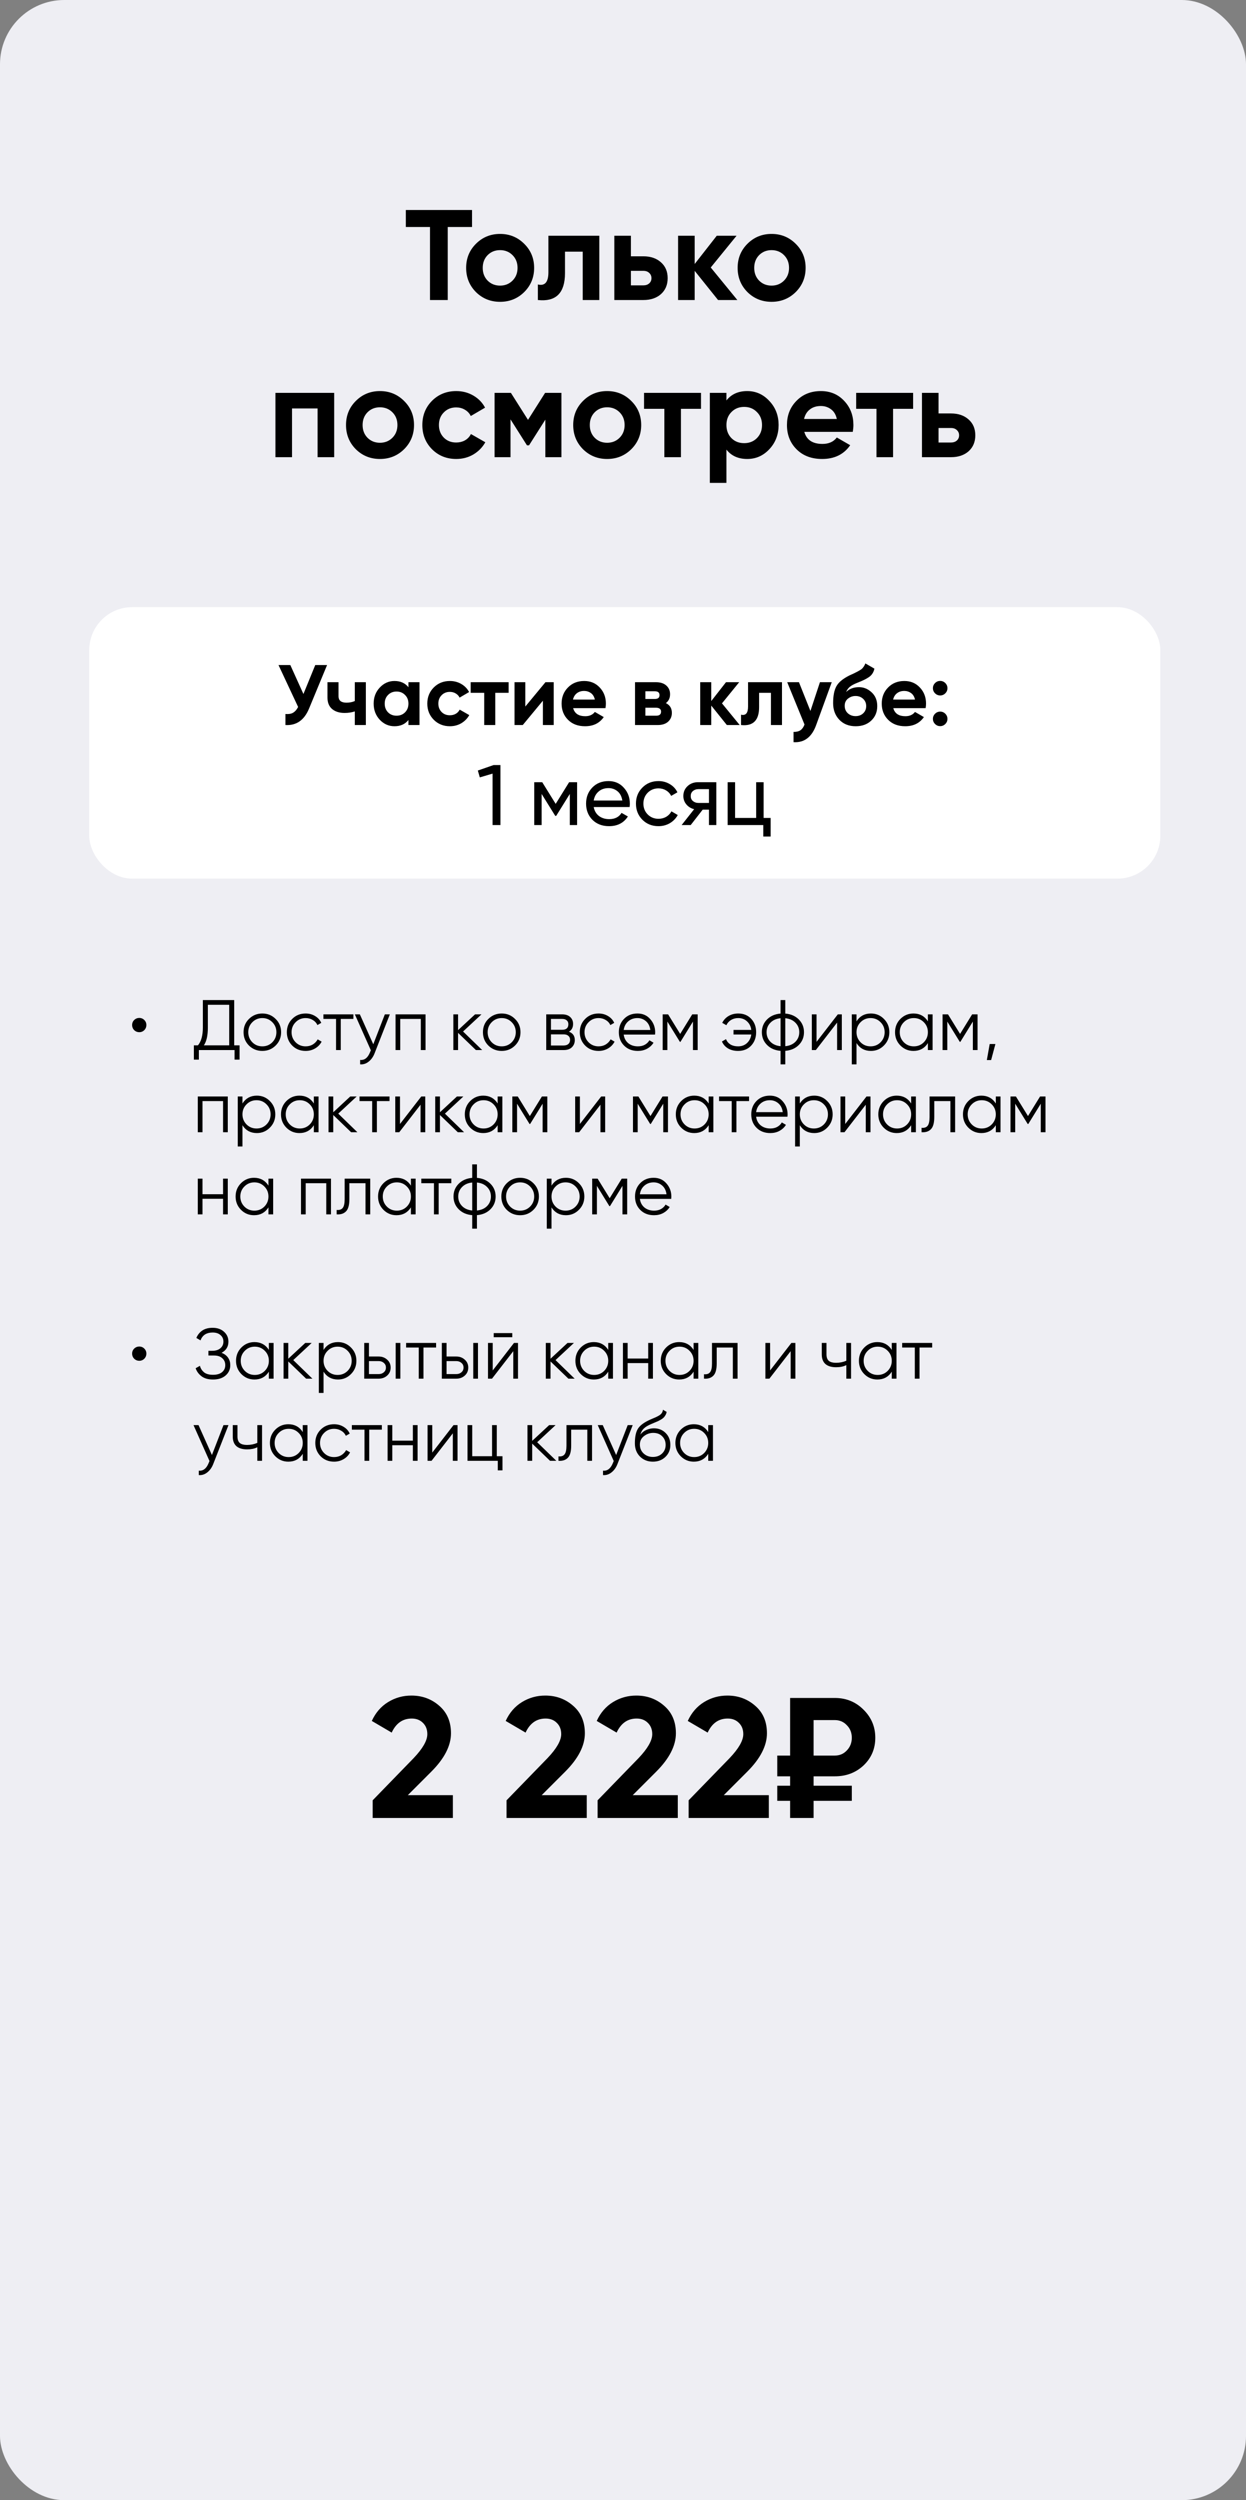
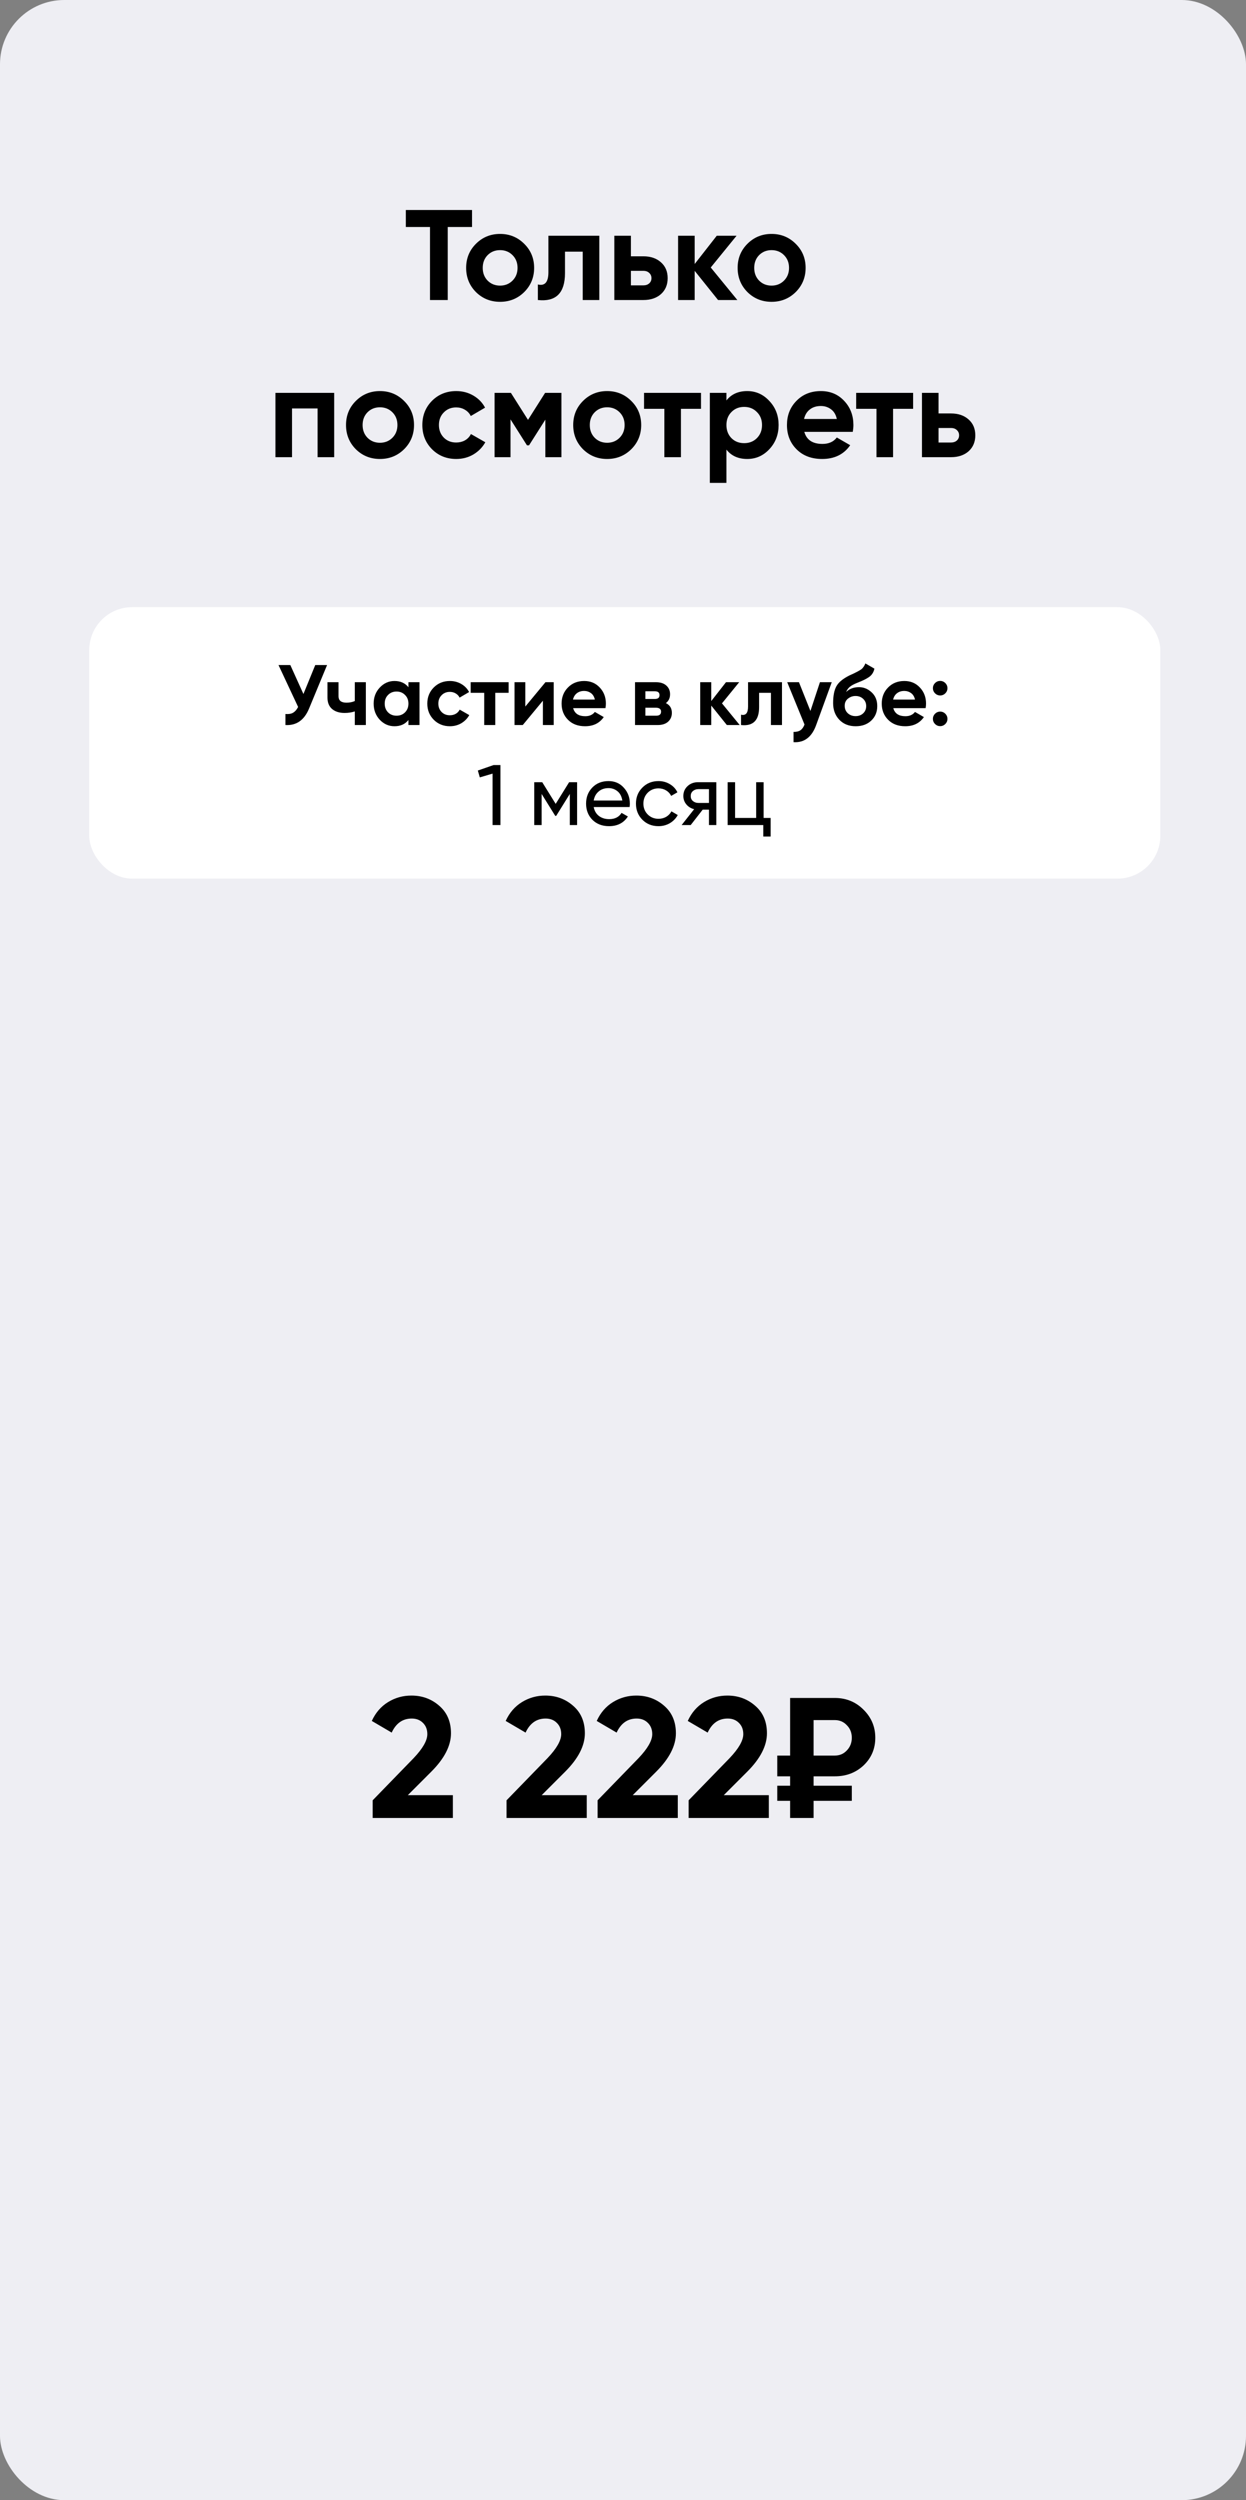
<svg xmlns="http://www.w3.org/2000/svg" width="349" height="700" viewBox="0 0 349 700" fill="none">
  <rect x="0" y="0" width="349" height="700" fill="#808080" stroke="none" />
  <rect width="349" height="700" rx="18" fill="#EEEEF3" />
  <path d="M132.213 58.8V63.552H125.409V84H120.441V63.552H113.673V58.8H132.213ZM146.837 81.768C144.989 83.592 142.733 84.504 140.069 84.504C137.405 84.504 135.149 83.592 133.301 81.768C131.477 79.92 130.565 77.664 130.565 75C130.565 72.336 131.477 70.092 133.301 68.268C135.149 66.42 137.405 65.496 140.069 65.496C142.733 65.496 144.989 66.42 146.837 68.268C148.685 70.092 149.609 72.336 149.609 75C149.609 77.664 148.685 79.92 146.837 81.768ZM136.577 78.564C137.513 79.5 138.677 79.968 140.069 79.968C141.461 79.968 142.625 79.5 143.561 78.564C144.497 77.628 144.965 76.44 144.965 75C144.965 73.56 144.497 72.372 143.561 71.436C142.625 70.5 141.461 70.032 140.069 70.032C138.677 70.032 137.513 70.5 136.577 71.436C135.665 72.372 135.209 73.56 135.209 75C135.209 76.44 135.665 77.628 136.577 78.564ZM167.863 66V84H163.219V70.464H158.251V76.476C158.251 82.044 155.719 84.552 150.655 84V79.644C151.615 79.884 152.347 79.728 152.851 79.176C153.355 78.6 153.607 77.616 153.607 76.224V66H167.863ZM180.207 71.76C182.247 71.76 183.891 72.324 185.139 73.452C186.387 74.556 187.011 76.032 187.011 77.88C187.011 79.728 186.387 81.216 185.139 82.344C183.891 83.448 182.247 84 180.207 84H172.071V66H176.715V71.76H180.207ZM180.243 79.896C180.891 79.896 181.419 79.716 181.827 79.356C182.259 78.972 182.475 78.48 182.475 77.88C182.475 77.28 182.259 76.788 181.827 76.404C181.419 76.02 180.891 75.828 180.243 75.828H176.715V79.896H180.243ZM206.527 84H201.127L194.575 75.828V84H189.931V66H194.575V73.92L200.767 66H206.311L199.075 74.892L206.527 84ZM222.88 81.768C221.032 83.592 218.776 84.504 216.112 84.504C213.448 84.504 211.192 83.592 209.344 81.768C207.52 79.92 206.608 77.664 206.608 75C206.608 72.336 207.52 70.092 209.344 68.268C211.192 66.42 213.448 65.496 216.112 65.496C218.776 65.496 221.032 66.42 222.88 68.268C224.728 70.092 225.652 72.336 225.652 75C225.652 77.664 224.728 79.92 222.88 81.768ZM212.62 78.564C213.556 79.5 214.72 79.968 216.112 79.968C217.504 79.968 218.668 79.5 219.604 78.564C220.54 77.628 221.008 76.44 221.008 75C221.008 73.56 220.54 72.372 219.604 71.436C218.668 70.5 217.504 70.032 216.112 70.032C214.72 70.032 213.556 70.5 212.62 71.436C211.708 72.372 211.252 73.56 211.252 75C211.252 76.44 211.708 77.628 212.62 78.564ZM93.601 110V128H88.957V114.356H81.793V128H77.149V110H93.601ZM113.192 125.768C111.344 127.592 109.088 128.504 106.424 128.504C103.76 128.504 101.504 127.592 99.656 125.768C97.832 123.92 96.92 121.664 96.92 119C96.92 116.336 97.832 114.092 99.656 112.268C101.504 110.42 103.76 109.496 106.424 109.496C109.088 109.496 111.344 110.42 113.192 112.268C115.04 114.092 115.964 116.336 115.964 119C115.964 121.664 115.04 123.92 113.192 125.768ZM102.932 122.564C103.868 123.5 105.032 123.968 106.424 123.968C107.816 123.968 108.98 123.5 109.916 122.564C110.852 121.628 111.32 120.44 111.32 119C111.32 117.56 110.852 116.372 109.916 115.436C108.98 114.5 107.816 114.032 106.424 114.032C105.032 114.032 103.868 114.5 102.932 115.436C102.02 116.372 101.564 117.56 101.564 119C101.564 120.44 102.02 121.628 102.932 122.564ZM127.799 128.504C125.087 128.504 122.819 127.592 120.995 125.768C119.195 123.944 118.295 121.688 118.295 119C118.295 116.312 119.195 114.056 120.995 112.232C122.819 110.408 125.087 109.496 127.799 109.496C129.551 109.496 131.147 109.916 132.587 110.756C134.027 111.596 135.119 112.724 135.863 114.14L131.867 116.48C131.507 115.736 130.955 115.148 130.211 114.716C129.491 114.284 128.675 114.068 127.763 114.068C126.371 114.068 125.219 114.536 124.307 115.472C123.395 116.384 122.939 117.56 122.939 119C122.939 120.416 123.395 121.592 124.307 122.528C125.219 123.44 126.371 123.896 127.763 123.896C128.699 123.896 129.527 123.692 130.247 123.284C130.991 122.852 131.543 122.264 131.903 121.52L135.935 123.824C135.143 125.24 134.027 126.38 132.587 127.244C131.147 128.084 129.551 128.504 127.799 128.504ZM157.252 110V128H152.752V117.488L148.18 124.688H147.604L142.996 117.416V128H138.532V110H143.104L147.892 117.56L152.68 110H157.252ZM176.825 125.768C174.977 127.592 172.721 128.504 170.057 128.504C167.393 128.504 165.137 127.592 163.289 125.768C161.465 123.92 160.553 121.664 160.553 119C160.553 116.336 161.465 114.092 163.289 112.268C165.137 110.42 167.393 109.496 170.057 109.496C172.721 109.496 174.977 110.42 176.825 112.268C178.673 114.092 179.597 116.336 179.597 119C179.597 121.664 178.673 123.92 176.825 125.768ZM166.565 122.564C167.501 123.5 168.665 123.968 170.057 123.968C171.449 123.968 172.613 123.5 173.549 122.564C174.485 121.628 174.953 120.44 174.953 119C174.953 117.56 174.485 116.372 173.549 115.436C172.613 114.5 171.449 114.032 170.057 114.032C168.665 114.032 167.501 114.5 166.565 115.436C165.653 116.372 165.197 117.56 165.197 119C165.197 120.44 165.653 121.628 166.565 122.564ZM196.345 110V114.464H190.729V128H186.085V114.464H180.397V110H196.345ZM209.301 109.496C211.725 109.496 213.789 110.42 215.493 112.268C217.221 114.092 218.085 116.336 218.085 119C218.085 121.664 217.221 123.92 215.493 125.768C213.789 127.592 211.725 128.504 209.301 128.504C206.781 128.504 204.837 127.628 203.469 125.876V135.2H198.825V110H203.469V112.124C204.837 110.372 206.781 109.496 209.301 109.496ZM204.873 122.672C205.809 123.608 206.997 124.076 208.437 124.076C209.877 124.076 211.065 123.608 212.001 122.672C212.961 121.712 213.441 120.488 213.441 119C213.441 117.512 212.961 116.3 212.001 115.364C211.065 114.404 209.877 113.924 208.437 113.924C206.997 113.924 205.809 114.404 204.873 115.364C203.937 116.3 203.469 117.512 203.469 119C203.469 120.488 203.937 121.712 204.873 122.672ZM225.284 120.908C225.908 123.164 227.6 124.292 230.36 124.292C232.136 124.292 233.48 123.692 234.392 122.492L238.136 124.652C236.36 127.22 233.744 128.504 230.288 128.504C227.312 128.504 224.924 127.604 223.124 125.804C221.324 124.004 220.424 121.736 220.424 119C220.424 116.288 221.312 114.032 223.088 112.232C224.864 110.408 227.144 109.496 229.928 109.496C232.568 109.496 234.74 110.408 236.444 112.232C238.172 114.056 239.036 116.312 239.036 119C239.036 119.6 238.976 120.236 238.856 120.908H225.284ZM225.212 117.308H234.392C234.128 116.084 233.576 115.172 232.736 114.572C231.92 113.972 230.984 113.672 229.928 113.672C228.68 113.672 227.648 113.996 226.832 114.644C226.016 115.268 225.476 116.156 225.212 117.308ZM255.759 110V114.464H250.143V128H245.499V114.464H239.811V110H255.759ZM266.375 115.76C268.415 115.76 270.059 116.324 271.307 117.452C272.555 118.556 273.179 120.032 273.179 121.88C273.179 123.728 272.555 125.216 271.307 126.344C270.059 127.448 268.415 128 266.375 128H258.239V110H262.883V115.76H266.375ZM266.411 123.896C267.059 123.896 267.587 123.716 267.995 123.356C268.427 122.972 268.643 122.48 268.643 121.88C268.643 121.28 268.427 120.788 267.995 120.404C267.587 120.02 267.059 119.828 266.411 119.828H262.883V123.896H266.411Z" fill="black" />
  <path d="M104.382 509V504.056L115.854 492.248C118.414 489.56 119.694 487.32 119.694 485.528C119.694 484.216 119.278 483.16 118.446 482.36C117.646 481.56 116.606 481.16 115.326 481.16C112.798 481.16 110.926 482.472 109.71 485.096L104.142 481.832C105.198 479.528 106.718 477.768 108.702 476.552C110.686 475.336 112.862 474.728 115.23 474.728C118.27 474.728 120.878 475.688 123.054 477.608C125.23 479.496 126.318 482.056 126.318 485.288C126.318 488.776 124.478 492.36 120.798 496.04L114.222 502.616H126.846V509H104.382ZM141.882 509V504.056L153.354 492.248C155.914 489.56 157.194 487.32 157.194 485.528C157.194 484.216 156.778 483.16 155.946 482.36C155.146 481.56 154.106 481.16 152.826 481.16C150.298 481.16 148.426 482.472 147.21 485.096L141.642 481.832C142.698 479.528 144.218 477.768 146.202 476.552C148.186 475.336 150.362 474.728 152.73 474.728C155.77 474.728 158.378 475.688 160.554 477.608C162.73 479.496 163.818 482.056 163.818 485.288C163.818 488.776 161.978 492.36 158.298 496.04L151.722 502.616H164.346V509H141.882ZM167.382 509V504.056L178.854 492.248C181.414 489.56 182.694 487.32 182.694 485.528C182.694 484.216 182.278 483.16 181.446 482.36C180.646 481.56 179.606 481.16 178.326 481.16C175.798 481.16 173.926 482.472 172.71 485.096L167.142 481.832C168.198 479.528 169.718 477.768 171.702 476.552C173.686 475.336 175.862 474.728 178.23 474.728C181.27 474.728 183.878 475.688 186.054 477.608C188.23 479.496 189.318 482.056 189.318 485.288C189.318 488.776 187.478 492.36 183.798 496.04L177.222 502.616H189.846V509H167.382ZM192.882 509V504.056L204.354 492.248C206.914 489.56 208.194 487.32 208.194 485.528C208.194 484.216 207.778 483.16 206.946 482.36C206.146 481.56 205.106 481.16 203.826 481.16C201.298 481.16 199.426 482.472 198.21 485.096L192.642 481.832C193.698 479.528 195.218 477.768 197.202 476.552C199.186 475.336 201.362 474.728 203.73 474.728C206.77 474.728 209.378 475.688 211.554 477.608C213.73 479.496 214.818 482.056 214.818 485.288C214.818 488.776 212.978 492.36 209.298 496.04L202.722 502.616H215.346V509H192.882ZM233.838 497.336H227.886V499.976H238.59V504.2H227.886V509H221.31V504.2H217.71V499.976H221.31V497.336H217.71V491.528H221.31V475.4H233.838C237.006 475.4 239.678 476.488 241.854 478.664C244.062 480.84 245.166 483.464 245.166 486.536C245.166 489.608 244.078 492.184 241.902 494.264C239.726 496.312 237.038 497.336 233.838 497.336ZM227.886 481.592V491.528H233.838C235.182 491.528 236.302 491.048 237.198 490.088C238.126 489.128 238.59 487.944 238.59 486.536C238.59 485.128 238.126 483.96 237.198 483.032C236.302 482.072 235.182 481.592 233.838 481.592H227.886Z" fill="black" />
  <rect x="25" y="170" width="300" height="76" rx="12" fill="white" />
  <path d="M88.301 186.2H91.613L86.573 198.368C85.229 201.632 83.021 203.176 79.949 203V199.904C80.845 199.984 81.565 199.864 82.109 199.544C82.669 199.208 83.133 198.672 83.501 197.936L78.005 186.2H81.317L84.989 194.312L88.301 186.2ZM99.379 191H102.475V203H99.379V199.184C98.483 199.472 97.531 199.616 96.523 199.616C95.067 199.616 93.899 199.248 93.019 198.512C92.155 197.776 91.723 196.704 91.723 195.296V191H94.819V194.936C94.819 196.136 95.563 196.736 97.051 196.736C97.915 196.736 98.691 196.584 99.379 196.28V191ZM114.403 191H117.499V203H114.403V201.584C113.475 202.752 112.171 203.336 110.491 203.336C108.891 203.336 107.515 202.728 106.363 201.512C105.227 200.28 104.659 198.776 104.659 197C104.659 195.224 105.227 193.728 106.363 192.512C107.515 191.28 108.891 190.664 110.491 190.664C112.171 190.664 113.475 191.248 114.403 192.416V191ZM108.691 199.448C109.315 200.072 110.107 200.384 111.067 200.384C112.027 200.384 112.819 200.072 113.443 199.448C114.083 198.808 114.403 197.992 114.403 197C114.403 196.008 114.083 195.2 113.443 194.576C112.819 193.936 112.027 193.616 111.067 193.616C110.107 193.616 109.315 193.936 108.691 194.576C108.067 195.2 107.755 196.008 107.755 197C107.755 197.992 108.067 198.808 108.691 199.448ZM126.019 203.336C124.211 203.336 122.699 202.728 121.483 201.512C120.283 200.296 119.683 198.792 119.683 197C119.683 195.208 120.283 193.704 121.483 192.488C122.699 191.272 124.211 190.664 126.019 190.664C127.187 190.664 128.251 190.944 129.211 191.504C130.171 192.064 130.899 192.816 131.395 193.76L128.731 195.32C128.491 194.824 128.123 194.432 127.627 194.144C127.147 193.856 126.603 193.712 125.995 193.712C125.067 193.712 124.299 194.024 123.691 194.648C123.083 195.256 122.779 196.04 122.779 197C122.779 197.944 123.083 198.728 123.691 199.352C124.299 199.96 125.067 200.264 125.995 200.264C126.619 200.264 127.171 200.128 127.651 199.856C128.147 199.568 128.515 199.176 128.755 198.68L131.443 200.216C130.915 201.16 130.171 201.92 129.211 202.496C128.251 203.056 127.187 203.336 126.019 203.336ZM142.466 191V193.976H138.722V203H135.626V193.976H131.834V191H142.466ZM152.783 191H155.087V203H152.063V196.184L146.423 203H144.119V191H147.143V197.816L152.783 191ZM160.54 198.272C160.956 199.776 162.084 200.528 163.924 200.528C165.108 200.528 166.004 200.128 166.612 199.328L169.108 200.768C167.924 202.48 166.18 203.336 163.876 203.336C161.892 203.336 160.3 202.736 159.1 201.536C157.9 200.336 157.3 198.824 157.3 197C157.3 195.192 157.892 193.688 159.076 192.488C160.26 191.272 161.78 190.664 163.636 190.664C165.396 190.664 166.844 191.272 167.98 192.488C169.132 193.704 169.708 195.208 169.708 197C169.708 197.4 169.668 197.824 169.588 198.272H160.54ZM160.492 195.872H166.612C166.436 195.056 166.068 194.448 165.508 194.048C164.964 193.648 164.34 193.448 163.636 193.448C162.804 193.448 162.116 193.664 161.572 194.096C161.028 194.512 160.668 195.104 160.492 195.872ZM186.509 196.856C187.629 197.4 188.189 198.312 188.189 199.592C188.189 200.6 187.837 201.424 187.133 202.064C186.445 202.688 185.461 203 184.181 203H177.869V191H183.701C184.965 191 185.941 191.312 186.629 191.936C187.333 192.56 187.685 193.376 187.685 194.384C187.685 195.44 187.293 196.264 186.509 196.856ZM183.413 193.544H180.773V195.704H183.413C184.293 195.704 184.733 195.344 184.733 194.624C184.733 193.904 184.293 193.544 183.413 193.544ZM183.821 200.384C184.717 200.384 185.165 200 185.165 199.232C185.165 198.896 185.045 198.632 184.805 198.44C184.565 198.248 184.237 198.152 183.821 198.152H180.773V200.384H183.821ZM207.191 203H203.591L199.223 197.552V203H196.127V191H199.223V196.28L203.351 191H207.047L202.223 196.928L207.191 203ZM219.032 191V203H215.936V193.976H212.624V197.984C212.624 201.696 210.936 203.368 207.56 203V200.096C208.2 200.256 208.688 200.152 209.024 199.784C209.36 199.4 209.528 198.744 209.528 197.816V191H219.032ZM229.662 191H232.974L228.606 203C227.39 206.376 225.278 207.976 222.27 207.8V204.92C223.086 204.936 223.726 204.784 224.19 204.464C224.67 204.144 225.054 203.608 225.342 202.856L220.494 191H223.782L226.998 199.064L229.662 191ZM239.667 203.336C237.779 203.336 236.251 202.728 235.083 201.512C233.931 200.296 233.354 198.752 233.354 196.88C233.354 194.832 233.659 193.256 234.267 192.152C234.875 191.032 236.099 190.016 237.939 189.104C238.211 188.976 238.595 188.8 239.091 188.576C239.587 188.336 239.923 188.168 240.099 188.072C240.291 187.976 240.547 187.832 240.867 187.64C241.187 187.448 241.411 187.28 241.539 187.136C241.683 186.976 241.835 186.776 241.995 186.536C242.155 186.296 242.283 186.032 242.379 185.744L244.923 187.208C244.715 188.184 244.243 188.944 243.507 189.488C242.787 190.016 241.699 190.56 240.243 191.12C239.219 191.52 238.475 191.92 238.011 192.32C237.547 192.72 237.211 193.2 237.003 193.76C237.899 192.848 239.099 192.392 240.603 192.392C241.931 192.392 243.115 192.88 244.155 193.856C245.195 194.816 245.715 196.096 245.715 197.696C245.715 199.344 245.155 200.696 244.035 201.752C242.931 202.808 241.475 203.336 239.667 203.336ZM237.459 199.688C238.051 200.232 238.779 200.504 239.643 200.504C240.507 200.504 241.219 200.24 241.779 199.712C242.339 199.184 242.619 198.512 242.619 197.696C242.619 196.88 242.339 196.208 241.779 195.68C241.219 195.136 240.499 194.864 239.618 194.864C238.835 194.864 238.131 195.112 237.507 195.608C236.899 196.104 236.595 196.768 236.595 197.6C236.595 198.448 236.883 199.144 237.459 199.688ZM250.212 198.272C250.628 199.776 251.756 200.528 253.596 200.528C254.78 200.528 255.676 200.128 256.284 199.328L258.78 200.768C257.596 202.48 255.852 203.336 253.548 203.336C251.564 203.336 249.972 202.736 248.772 201.536C247.572 200.336 246.972 198.824 246.972 197C246.972 195.192 247.564 193.688 248.748 192.488C249.932 191.272 251.452 190.664 253.308 190.664C255.068 190.664 256.516 191.272 257.652 192.488C258.804 193.704 259.38 195.208 259.38 197C259.38 197.4 259.34 197.824 259.26 198.272H250.212ZM250.164 195.872H256.284C256.108 195.056 255.74 194.448 255.18 194.048C254.636 193.648 254.012 193.448 253.308 193.448C252.476 193.448 251.788 193.664 251.244 194.096C250.7 194.512 250.34 195.104 250.164 195.872ZM264.781 194.12C264.381 194.52 263.901 194.72 263.341 194.72C262.781 194.72 262.301 194.52 261.901 194.12C261.501 193.72 261.301 193.24 261.301 192.68C261.301 192.12 261.501 191.64 261.901 191.24C262.301 190.84 262.781 190.64 263.341 190.64C263.901 190.64 264.381 190.84 264.781 191.24C265.181 191.64 265.381 192.12 265.381 192.68C265.381 193.24 265.181 193.72 264.781 194.12ZM264.781 202.712C264.381 203.112 263.901 203.312 263.341 203.312C262.781 203.312 262.301 203.112 261.901 202.712C261.501 202.312 261.301 201.832 261.301 201.272C261.301 200.712 261.501 200.232 261.901 199.832C262.301 199.432 262.781 199.232 263.341 199.232C263.901 199.232 264.381 199.432 264.781 199.832C265.181 200.232 265.381 200.712 265.381 201.272C265.381 201.832 265.181 202.312 264.781 202.712ZM138.256 214.2H140.176V231H137.968V216.6L134.392 217.656L133.84 215.736L138.256 214.2ZM161.643 219V231H159.603V222.288L155.787 228.432H155.523L151.707 222.288V231H149.643V219H151.875L155.643 225.072L159.411 219H161.643ZM166.294 225.96C166.502 227.032 166.99 227.864 167.758 228.456C168.542 229.048 169.502 229.344 170.638 229.344C172.222 229.344 173.374 228.76 174.094 227.592L175.87 228.6C174.702 230.408 172.942 231.312 170.59 231.312C168.686 231.312 167.134 230.72 165.934 229.536C164.75 228.336 164.158 226.824 164.158 225C164.158 223.192 164.742 221.688 165.91 220.488C167.078 219.288 168.59 218.688 170.446 218.688C172.206 218.688 173.638 219.312 174.742 220.56C175.862 221.792 176.422 223.28 176.422 225.024C176.422 225.328 176.398 225.64 176.35 225.96H166.294ZM170.446 220.656C169.326 220.656 168.398 220.976 167.662 221.616C166.926 222.24 166.47 223.08 166.294 224.136H174.31C174.134 223 173.686 222.136 172.966 221.544C172.246 220.952 171.406 220.656 170.446 220.656ZM184.439 231.312C182.631 231.312 181.127 230.712 179.927 229.512C178.727 228.296 178.127 226.792 178.127 225C178.127 223.208 178.727 221.712 179.927 220.512C181.127 219.296 182.631 218.688 184.439 218.688C185.623 218.688 186.687 218.976 187.631 219.552C188.575 220.112 189.279 220.872 189.743 221.832L187.991 222.84C187.687 222.2 187.215 221.688 186.575 221.304C185.951 220.92 185.239 220.728 184.439 220.728C183.239 220.728 182.231 221.136 181.415 221.952C180.615 222.768 180.215 223.784 180.215 225C180.215 226.2 180.615 227.208 181.415 228.024C182.231 228.84 183.239 229.248 184.439 229.248C185.239 229.248 185.959 229.064 186.599 228.696C187.239 228.312 187.727 227.8 188.063 227.16L189.839 228.192C189.327 229.136 188.591 229.896 187.631 230.472C186.671 231.032 185.607 231.312 184.439 231.312ZM200.642 219V231H198.578V226.68H196.826L193.466 231H190.922L194.426 226.56C193.53 226.336 192.802 225.888 192.242 225.216C191.682 224.544 191.402 223.76 191.402 222.864C191.402 221.76 191.794 220.84 192.578 220.104C193.362 219.368 194.346 219 195.53 219H200.642ZM195.602 224.808H198.578V220.944H195.602C195.01 220.944 194.506 221.12 194.09 221.472C193.674 221.824 193.466 222.296 193.466 222.888C193.466 223.464 193.674 223.928 194.09 224.28C194.506 224.632 195.01 224.808 195.602 224.808ZM213.887 229.008H215.855V234.216H213.791V231H203.807V219H205.895V229.008H211.799V219H213.887V229.008Z" fill="black" />
-   <path d="M39.022 289C38.462 289 37.982 288.807 37.582 288.42C37.195 288.02 37.002 287.54 37.002 286.98C37.002 286.433 37.195 285.967 37.582 285.58C37.982 285.193 38.462 285 39.022 285C39.569 285 40.035 285.193 40.422 285.58C40.809 285.967 41.002 286.433 41.002 286.98C41.002 287.54 40.809 288.02 40.422 288.42C40.035 288.807 39.569 289 39.022 289ZM65.6 292.68H67.1V296.68H65.7V294H55.7V296.68H54.3V292.68H55.44C56.36 291.6 56.82 289.933 56.82 287.68V280H65.6V292.68ZM57.1 292.68H64.2V281.32H58.22V287.72C58.22 289.933 57.847 291.587 57.1 292.68ZM77.198 292.74C76.185 293.74 74.945 294.24 73.478 294.24C72.011 294.24 70.765 293.74 69.738 292.74C68.725 291.727 68.218 290.48 68.218 289C68.218 287.52 68.725 286.28 69.738 285.28C70.765 284.267 72.011 283.76 73.478 283.76C74.945 283.76 76.185 284.267 77.198 285.28C78.225 286.28 78.738 287.52 78.738 289C78.738 290.48 78.225 291.727 77.198 292.74ZM70.678 291.82C71.438 292.58 72.371 292.96 73.478 292.96C74.585 292.96 75.518 292.58 76.278 291.82C77.038 291.047 77.418 290.107 77.418 289C77.418 287.893 77.038 286.96 76.278 286.2C75.518 285.427 74.585 285.04 73.478 285.04C72.371 285.04 71.438 285.427 70.678 286.2C69.918 286.96 69.538 287.893 69.538 289C69.538 290.107 69.918 291.047 70.678 291.82ZM85.607 294.24C84.1 294.24 82.847 293.74 81.847 292.74C80.847 291.727 80.347 290.48 80.347 289C80.347 287.52 80.847 286.28 81.847 285.28C82.847 284.267 84.1 283.76 85.607 283.76C86.594 283.76 87.48 284 88.267 284.48C89.053 284.947 89.627 285.58 89.987 286.38L88.907 287C88.64 286.4 88.207 285.927 87.607 285.58C87.02 285.22 86.353 285.04 85.607 285.04C84.5 285.04 83.567 285.427 82.807 286.2C82.047 286.96 81.667 287.893 81.667 289C81.667 290.107 82.047 291.047 82.807 291.82C83.567 292.58 84.5 292.96 85.607 292.96C86.353 292.96 87.02 292.787 87.607 292.44C88.194 292.08 88.653 291.6 88.987 291L90.087 291.64C89.674 292.44 89.067 293.073 88.267 293.54C87.467 294.007 86.58 294.24 85.607 294.24ZM98.987 284V285.28H95.447V294H94.127V285.28H90.587V284H98.987ZM107.795 284H109.195L104.915 294.92C104.529 295.907 103.975 296.68 103.255 297.24C102.549 297.813 101.755 298.067 100.875 298V296.76C102.075 296.893 102.989 296.2 103.615 294.68L103.875 294.06L99.395 284H100.795L104.555 292.38L107.795 284ZM119.191 284V294H117.871V285.28H112.111V294H110.791V284H119.191ZM135.062 294H133.302L128.302 289.18V294H126.982V284H128.302V288.42L133.062 284H134.862L129.702 288.8L135.062 294ZM144.249 292.74C143.235 293.74 141.995 294.24 140.529 294.24C139.062 294.24 137.815 293.74 136.789 292.74C135.775 291.727 135.269 290.48 135.269 289C135.269 287.52 135.775 286.28 136.789 285.28C137.815 284.267 139.062 283.76 140.529 283.76C141.995 283.76 143.235 284.267 144.249 285.28C145.275 286.28 145.789 287.52 145.789 289C145.789 290.48 145.275 291.727 144.249 292.74ZM137.729 291.82C138.489 292.58 139.422 292.96 140.529 292.96C141.635 292.96 142.569 292.58 143.329 291.82C144.089 291.047 144.469 290.107 144.469 289C144.469 287.893 144.089 286.96 143.329 286.2C142.569 285.427 141.635 285.04 140.529 285.04C139.422 285.04 138.489 285.427 137.729 286.2C136.969 286.96 136.589 287.893 136.589 289C136.589 290.107 136.969 291.047 137.729 291.82ZM159.358 288.86C160.451 289.26 160.998 290.04 160.998 291.2C160.998 292.013 160.724 292.687 160.178 293.22C159.644 293.74 158.871 294 157.858 294H152.998V284H157.458C158.431 284 159.184 284.253 159.718 284.76C160.251 285.253 160.518 285.893 160.518 286.68C160.518 287.68 160.131 288.407 159.358 288.86ZM157.458 285.28H154.318V288.32H157.458C158.618 288.32 159.198 287.8 159.198 286.76C159.198 286.293 159.044 285.933 158.738 285.68C158.444 285.413 158.018 285.28 157.458 285.28ZM157.858 292.72C158.444 292.72 158.891 292.58 159.198 292.3C159.518 292.02 159.678 291.627 159.678 291.12C159.678 290.653 159.518 290.287 159.198 290.02C158.891 289.74 158.444 289.6 157.858 289.6H154.318V292.72H157.858ZM167.658 294.24C166.151 294.24 164.898 293.74 163.898 292.74C162.898 291.727 162.398 290.48 162.398 289C162.398 287.52 162.898 286.28 163.898 285.28C164.898 284.267 166.151 283.76 167.658 283.76C168.644 283.76 169.531 284 170.318 284.48C171.104 284.947 171.678 285.58 172.038 286.38L170.958 287C170.691 286.4 170.258 285.927 169.658 285.58C169.071 285.22 168.404 285.04 167.658 285.04C166.551 285.04 165.618 285.427 164.858 286.2C164.098 286.96 163.718 287.893 163.718 289C163.718 290.107 164.098 291.047 164.858 291.82C165.618 292.58 166.551 292.96 167.658 292.96C168.404 292.96 169.071 292.787 169.658 292.44C170.244 292.08 170.704 291.6 171.038 291L172.138 291.64C171.724 292.44 171.118 293.073 170.318 293.54C169.518 294.007 168.631 294.24 167.658 294.24ZM178.555 283.76C180.035 283.76 181.228 284.287 182.135 285.34C183.055 286.38 183.515 287.613 183.515 289.04C183.515 289.187 183.502 289.393 183.475 289.66H174.695C174.828 290.673 175.255 291.48 175.975 292.08C176.708 292.667 177.608 292.96 178.675 292.96C179.435 292.96 180.088 292.807 180.635 292.5C181.195 292.18 181.615 291.767 181.895 291.26L183.055 291.94C182.615 292.647 182.015 293.207 181.255 293.62C180.495 294.033 179.628 294.24 178.655 294.24C177.082 294.24 175.802 293.747 174.815 292.76C173.828 291.773 173.335 290.52 173.335 289C173.335 287.507 173.822 286.26 174.795 285.26C175.768 284.26 177.022 283.76 178.555 283.76ZM178.555 285.04C177.515 285.04 176.642 285.353 175.935 285.98C175.242 286.593 174.828 287.393 174.695 288.38H182.155C182.022 287.327 181.615 286.507 180.935 285.92C180.255 285.333 179.462 285.04 178.555 285.04ZM195.415 284V294H194.095V286.02L190.595 291.7H190.435L186.935 286.02V294H185.615V284H187.135L190.515 289.48L193.895 284H195.415ZM206.773 283.76C208.279 283.76 209.493 284.26 210.413 285.26C211.333 286.247 211.793 287.493 211.793 289C211.793 290.507 211.326 291.76 210.393 292.76C209.473 293.747 208.253 294.24 206.733 294.24C205.653 294.24 204.713 294.007 203.913 293.54C203.126 293.06 202.559 292.413 202.213 291.6L203.353 290.94C203.579 291.553 203.986 292.047 204.573 292.42C205.159 292.78 205.879 292.96 206.733 292.96C207.733 292.96 208.566 292.653 209.233 292.04C209.899 291.413 210.299 290.613 210.433 289.64H205.453V288.36H210.433C210.313 287.387 209.919 286.593 209.253 285.98C208.599 285.353 207.773 285.04 206.773 285.04C206.013 285.04 205.339 285.22 204.752 285.58C204.166 285.94 203.733 286.427 203.453 287.04L202.293 286.38C202.693 285.567 203.286 284.927 204.073 284.46C204.873 283.993 205.773 283.76 206.773 283.76ZM223.754 285.44C224.714 286.413 225.194 287.6 225.194 289C225.194 290.4 224.714 291.587 223.754 292.56C222.794 293.533 221.527 294.087 219.954 294.22V298H218.634V294.22C217.06 294.087 215.794 293.533 214.834 292.56C213.874 291.587 213.394 290.4 213.394 289C213.394 287.6 213.874 286.413 214.834 285.44C215.794 284.467 217.06 283.913 218.634 283.78V280H219.954V283.78C221.527 283.913 222.794 284.467 223.754 285.44ZM215.774 286.36C215.067 287.08 214.714 287.96 214.714 289C214.714 290.04 215.067 290.927 215.774 291.66C216.48 292.38 217.434 292.8 218.634 292.92V285.08C217.434 285.2 216.48 285.627 215.774 286.36ZM219.954 292.92C221.154 292.8 222.107 292.38 222.814 291.66C223.52 290.927 223.874 290.04 223.874 289C223.874 287.96 223.52 287.08 222.814 286.36C222.107 285.627 221.154 285.2 219.954 285.08V292.92ZM234.672 284H235.792V294H234.472V286.3L228.512 294H227.392V284H228.712V291.7L234.672 284ZM243.944 283.76C245.37 283.76 246.584 284.267 247.584 285.28C248.597 286.293 249.104 287.533 249.104 289C249.104 290.467 248.597 291.707 247.584 292.72C246.584 293.733 245.37 294.24 243.944 294.24C242.17 294.24 240.824 293.507 239.904 292.04V298H238.584V284H239.904V285.96C240.824 284.493 242.17 283.76 243.944 283.76ZM241.044 291.82C241.804 292.58 242.737 292.96 243.844 292.96C244.95 292.96 245.884 292.58 246.644 291.82C247.404 291.047 247.784 290.107 247.784 289C247.784 287.893 247.404 286.96 246.644 286.2C245.884 285.427 244.95 285.04 243.844 285.04C242.737 285.04 241.804 285.427 241.044 286.2C240.284 286.96 239.904 287.893 239.904 289C239.904 290.107 240.284 291.047 241.044 291.82ZM259.898 284H261.218V294H259.898V292.04C258.978 293.507 257.632 294.24 255.858 294.24C254.432 294.24 253.212 293.733 252.198 292.72C251.198 291.707 250.698 290.467 250.698 289C250.698 287.533 251.198 286.293 252.198 285.28C253.212 284.267 254.432 283.76 255.858 283.76C257.632 283.76 258.978 284.493 259.898 285.96V284ZM253.158 291.82C253.918 292.58 254.852 292.96 255.958 292.96C257.065 292.96 257.998 292.58 258.758 291.82C259.518 291.047 259.898 290.107 259.898 289C259.898 287.893 259.518 286.96 258.758 286.2C257.998 285.427 257.065 285.04 255.958 285.04C254.852 285.04 253.918 285.427 253.158 286.2C252.398 286.96 252.018 287.893 252.018 289C252.018 290.107 252.398 291.047 253.158 291.82ZM273.813 284V294H272.493V286.02L268.993 291.7H268.833L265.333 286.02V294H264.013V284H265.533L268.913 289.48L272.293 284H273.813ZM278.811 292.3L277.611 296.8H276.411L277.211 292.3H278.811ZM63.8 307V317H62.48V308.28H56.72V317H55.4V307H63.8ZM71.951 306.76C73.378 306.76 74.591 307.267 75.591 308.28C76.605 309.293 77.111 310.533 77.111 312C77.111 313.467 76.605 314.707 75.591 315.72C74.591 316.733 73.378 317.24 71.951 317.24C70.178 317.24 68.831 316.507 67.911 315.04V321H66.591V307H67.911V308.96C68.831 307.493 70.178 306.76 71.951 306.76ZM69.051 314.82C69.811 315.58 70.745 315.96 71.851 315.96C72.958 315.96 73.891 315.58 74.651 314.82C75.411 314.047 75.791 313.107 75.791 312C75.791 310.893 75.411 309.96 74.651 309.2C73.891 308.427 72.958 308.04 71.851 308.04C70.745 308.04 69.811 308.427 69.051 309.2C68.291 309.96 67.911 310.893 67.911 312C67.911 313.107 68.291 314.047 69.051 314.82ZM87.906 307H89.226V317H87.906V315.04C86.986 316.507 85.64 317.24 83.866 317.24C82.44 317.24 81.22 316.733 80.206 315.72C79.206 314.707 78.706 313.467 78.706 312C78.706 310.533 79.206 309.293 80.206 308.28C81.22 307.267 82.44 306.76 83.866 306.76C85.64 306.76 86.986 307.493 87.906 308.96V307ZM81.166 314.82C81.926 315.58 82.86 315.96 83.966 315.96C85.073 315.96 86.006 315.58 86.766 314.82C87.526 314.047 87.906 313.107 87.906 312C87.906 310.893 87.526 309.96 86.766 309.2C86.006 308.427 85.073 308.04 83.966 308.04C82.86 308.04 81.926 308.427 81.166 309.2C80.406 309.96 80.026 310.893 80.026 312C80.026 313.107 80.406 314.047 81.166 314.82ZM100.101 317H98.341L93.341 312.18V317H92.021V307H93.341V311.42L98.101 307H99.901L94.741 311.8L100.101 317ZM109.104 307V308.28H105.564V317H104.244V308.28H100.704V307H109.104ZM117.993 307H119.113V317H117.793V309.3L111.833 317H110.713V307H112.033V314.7L117.993 307ZM129.984 317H128.224L123.224 312.18V317H121.904V307H123.224V311.42L127.984 307H129.784L124.624 311.8L129.984 317ZM139.391 307H140.711V317H139.391V315.04C138.471 316.507 137.124 317.24 135.351 317.24C133.924 317.24 132.704 316.733 131.691 315.72C130.691 314.707 130.191 313.467 130.191 312C130.191 310.533 130.691 309.293 131.691 308.28C132.704 307.267 133.924 306.76 135.351 306.76C137.124 306.76 138.471 307.493 139.391 308.96V307ZM132.651 314.82C133.411 315.58 134.344 315.96 135.451 315.96C136.557 315.96 137.491 315.58 138.251 314.82C139.011 314.047 139.391 313.107 139.391 312C139.391 310.893 139.011 309.96 138.251 309.2C137.491 308.427 136.557 308.04 135.451 308.04C134.344 308.04 133.411 308.427 132.651 309.2C131.891 309.96 131.511 310.893 131.511 312C131.511 313.107 131.891 314.047 132.651 314.82ZM153.305 307V317H151.985V309.02L148.485 314.7H148.325L144.825 309.02V317H143.505V307H145.025L148.405 312.48L151.785 307H153.305ZM168.383 307H169.503V317H168.183V309.3L162.223 317H161.103V307H162.423V314.7L168.383 307ZM187.095 307V317H185.775V309.02L182.275 314.7H182.115L178.615 309.02V317H177.295V307H178.815L182.195 312.48L185.575 307H187.095ZM198.492 307H199.812V317H198.492V315.04C197.572 316.507 196.226 317.24 194.452 317.24C193.026 317.24 191.806 316.733 190.792 315.72C189.792 314.707 189.292 313.467 189.292 312C189.292 310.533 189.792 309.293 190.792 308.28C191.806 307.267 193.026 306.76 194.452 306.76C196.226 306.76 197.572 307.493 198.492 308.96V307ZM191.752 314.82C192.512 315.58 193.446 315.96 194.552 315.96C195.659 315.96 196.592 315.58 197.352 314.82C198.112 314.047 198.492 313.107 198.492 312C198.492 310.893 198.112 309.96 197.352 309.2C196.592 308.427 195.659 308.04 194.552 308.04C193.446 308.04 192.512 308.427 191.752 309.2C190.992 309.96 190.612 310.893 190.612 312C190.612 313.107 190.992 314.047 191.752 314.82ZM209.807 307V308.28H206.267V317H204.947V308.28H201.407V307H209.807ZM215.645 306.76C217.125 306.76 218.318 307.287 219.225 308.34C220.145 309.38 220.605 310.613 220.605 312.04C220.605 312.187 220.592 312.393 220.565 312.66H211.785C211.918 313.673 212.345 314.48 213.065 315.08C213.798 315.667 214.698 315.96 215.765 315.96C216.525 315.96 217.178 315.807 217.725 315.5C218.285 315.18 218.705 314.767 218.985 314.26L220.145 314.94C219.705 315.647 219.105 316.207 218.345 316.62C217.585 317.033 216.718 317.24 215.745 317.24C214.172 317.24 212.892 316.747 211.905 315.76C210.918 314.773 210.425 313.52 210.425 312C210.425 310.507 210.912 309.26 211.885 308.26C212.858 307.26 214.112 306.76 215.645 306.76ZM215.645 308.04C214.605 308.04 213.732 308.353 213.025 308.98C212.332 309.593 211.918 310.393 211.785 311.38H219.245C219.112 310.327 218.705 309.507 218.025 308.92C217.345 308.333 216.552 308.04 215.645 308.04ZM228.065 306.76C229.491 306.76 230.705 307.267 231.705 308.28C232.718 309.293 233.225 310.533 233.225 312C233.225 313.467 232.718 314.707 231.705 315.72C230.705 316.733 229.491 317.24 228.065 317.24C226.291 317.24 224.945 316.507 224.025 315.04V321H222.705V307H224.025V308.96C224.945 307.493 226.291 306.76 228.065 306.76ZM225.165 314.82C225.925 315.58 226.858 315.96 227.965 315.96C229.071 315.96 230.005 315.58 230.765 314.82C231.525 314.047 231.905 313.107 231.905 312C231.905 310.893 231.525 309.96 230.765 309.2C230.005 308.427 229.071 308.04 227.965 308.04C226.858 308.04 225.925 308.427 225.165 309.2C224.405 309.96 224.025 310.893 224.025 312C224.025 313.107 224.405 314.047 225.165 314.82ZM242.7 307H243.82V317H242.5V309.3L236.54 317H235.42V307H236.74V314.7L242.7 307ZM255.211 307H256.531V317H255.211V315.04C254.291 316.507 252.944 317.24 251.171 317.24C249.744 317.24 248.524 316.733 247.511 315.72C246.511 314.707 246.011 313.467 246.011 312C246.011 310.533 246.511 309.293 247.511 308.28C248.524 307.267 249.744 306.76 251.171 306.76C252.944 306.76 254.291 307.493 255.211 308.96V307ZM248.471 314.82C249.231 315.58 250.164 315.96 251.271 315.96C252.378 315.96 253.311 315.58 254.071 314.82C254.831 314.047 255.211 313.107 255.211 312C255.211 310.893 254.831 309.96 254.071 309.2C253.311 308.427 252.378 308.04 251.271 308.04C250.164 308.04 249.231 308.427 248.471 309.2C247.711 309.96 247.331 310.893 247.331 312C247.331 313.107 247.711 314.047 248.471 314.82ZM267.526 307V317H266.206V308.28H261.686V312.74C261.686 314.407 261.366 315.553 260.726 316.18C260.099 316.807 259.232 317.08 258.126 317V315.76C258.886 315.84 259.446 315.66 259.806 315.22C260.179 314.78 260.366 313.953 260.366 312.74V307H267.526ZM278.922 307H280.242V317H278.922V315.04C278.002 316.507 276.655 317.24 274.882 317.24C273.455 317.24 272.235 316.733 271.222 315.72C270.222 314.707 269.722 313.467 269.722 312C269.722 310.533 270.222 309.293 271.222 308.28C272.235 307.267 273.455 306.76 274.882 306.76C276.655 306.76 278.002 307.493 278.922 308.96V307ZM272.182 314.82C272.942 315.58 273.875 315.96 274.982 315.96C276.089 315.96 277.022 315.58 277.782 314.82C278.542 314.047 278.922 313.107 278.922 312C278.922 310.893 278.542 309.96 277.782 309.2C277.022 308.427 276.089 308.04 274.982 308.04C273.875 308.04 272.942 308.427 272.182 309.2C271.422 309.96 271.042 310.893 271.042 312C271.042 313.107 271.422 314.047 272.182 314.82ZM292.837 307V317H291.517V309.02L288.017 314.7H287.857L284.357 309.02V317H283.037V307H284.557L287.937 312.48L291.317 307H292.837ZM62.48 330H63.8V340H62.48V335.64H56.72V340H55.4V330H56.72V334.36H62.48V330ZM75.191 330H76.511V340H75.191V338.04C74.271 339.507 72.925 340.24 71.151 340.24C69.725 340.24 68.505 339.733 67.491 338.72C66.491 337.707 65.991 336.467 65.991 335C65.991 333.533 66.491 332.293 67.491 331.28C68.505 330.267 69.725 329.76 71.151 329.76C72.925 329.76 74.271 330.493 75.191 331.96V330ZM68.451 337.82C69.211 338.58 70.145 338.96 71.251 338.96C72.358 338.96 73.291 338.58 74.051 337.82C74.811 337.047 75.191 336.107 75.191 335C75.191 333.893 74.811 332.96 74.051 332.2C73.291 331.427 72.358 331.04 71.251 331.04C70.145 331.04 69.211 331.427 68.451 332.2C67.691 332.96 67.311 333.893 67.311 335C67.311 336.107 67.691 337.047 68.451 337.82ZM92.706 330V340H91.386V331.28H85.626V340H84.306V330H92.706ZM103.698 330V340H102.378V331.28H97.858V335.74C97.858 337.407 97.538 338.553 96.898 339.18C96.271 339.807 95.404 340.08 94.298 340V338.76C95.058 338.84 95.618 338.66 95.978 338.22C96.351 337.78 96.538 336.953 96.538 335.74V330H103.698ZM115.094 330H116.414V340H115.094V338.04C114.174 339.507 112.827 340.24 111.054 340.24C109.627 340.24 108.407 339.733 107.394 338.72C106.394 337.707 105.894 336.467 105.894 335C105.894 333.533 106.394 332.293 107.394 331.28C108.407 330.267 109.627 329.76 111.054 329.76C112.827 329.76 114.174 330.493 115.094 331.96V330ZM108.354 337.82C109.114 338.58 110.047 338.96 111.154 338.96C112.26 338.96 113.194 338.58 113.954 337.82C114.714 337.047 115.094 336.107 115.094 335C115.094 333.893 114.714 332.96 113.954 332.2C113.194 331.427 112.26 331.04 111.154 331.04C110.047 331.04 109.114 331.427 108.354 332.2C107.594 332.96 107.214 333.893 107.214 335C107.214 336.107 107.594 337.047 108.354 337.82ZM126.409 330V331.28H122.869V340H121.549V331.28H118.009V330H126.409ZM137.387 331.44C138.347 332.413 138.827 333.6 138.827 335C138.827 336.4 138.347 337.587 137.387 338.56C136.427 339.533 135.16 340.087 133.587 340.22V344H132.267V340.22C130.693 340.087 129.427 339.533 128.467 338.56C127.507 337.587 127.027 336.4 127.027 335C127.027 333.6 127.507 332.413 128.467 331.44C129.427 330.467 130.693 329.913 132.267 329.78V326H133.587V329.78C135.16 329.913 136.427 330.467 137.387 331.44ZM129.407 332.36C128.7 333.08 128.347 333.96 128.347 335C128.347 336.04 128.7 336.927 129.407 337.66C130.113 338.38 131.067 338.8 132.267 338.92V331.08C131.067 331.2 130.113 331.627 129.407 332.36ZM133.587 338.92C134.787 338.8 135.74 338.38 136.447 337.66C137.153 336.927 137.507 336.04 137.507 335C137.507 333.96 137.153 333.08 136.447 332.36C135.74 331.627 134.787 331.2 133.587 331.08V338.92ZM149.405 338.74C148.392 339.74 147.152 340.24 145.685 340.24C144.218 340.24 142.972 339.74 141.945 338.74C140.932 337.727 140.425 336.48 140.425 335C140.425 333.52 140.932 332.28 141.945 331.28C142.972 330.267 144.218 329.76 145.685 329.76C147.152 329.76 148.392 330.267 149.405 331.28C150.432 332.28 150.945 333.52 150.945 335C150.945 336.48 150.432 337.727 149.405 338.74ZM142.885 337.82C143.645 338.58 144.578 338.96 145.685 338.96C146.792 338.96 147.725 338.58 148.485 337.82C149.245 337.047 149.625 336.107 149.625 335C149.625 333.893 149.245 332.96 148.485 332.2C147.725 331.427 146.792 331.04 145.685 331.04C144.578 331.04 143.645 331.427 142.885 332.2C142.125 332.96 141.745 333.893 141.745 335C141.745 336.107 142.125 337.047 142.885 337.82ZM158.514 329.76C159.941 329.76 161.154 330.267 162.154 331.28C163.167 332.293 163.674 333.533 163.674 335C163.674 336.467 163.167 337.707 162.154 338.72C161.154 339.733 159.941 340.24 158.514 340.24C156.741 340.24 155.394 339.507 154.474 338.04V344H153.154V330H154.474V331.96C155.394 330.493 156.741 329.76 158.514 329.76ZM155.614 337.82C156.374 338.58 157.307 338.96 158.414 338.96C159.521 338.96 160.454 338.58 161.214 337.82C161.974 337.047 162.354 336.107 162.354 335C162.354 333.893 161.974 332.96 161.214 332.2C160.454 331.427 159.521 331.04 158.414 331.04C157.307 331.04 156.374 331.427 155.614 332.2C154.854 332.96 154.474 333.893 154.474 335C154.474 336.107 154.854 337.047 155.614 337.82ZM175.669 330V340H174.349V332.02L170.849 337.7H170.689L167.189 332.02V340H165.869V330H167.389L170.769 335.48L174.149 330H175.669ZM183.086 329.76C184.566 329.76 185.76 330.287 186.666 331.34C187.586 332.38 188.046 333.613 188.046 335.04C188.046 335.187 188.033 335.393 188.006 335.66H179.226C179.36 336.673 179.786 337.48 180.506 338.08C181.24 338.667 182.14 338.96 183.206 338.96C183.966 338.96 184.62 338.807 185.166 338.5C185.726 338.18 186.146 337.767 186.426 337.26L187.586 337.94C187.146 338.647 186.546 339.207 185.786 339.62C185.026 340.033 184.16 340.24 183.186 340.24C181.613 340.24 180.333 339.747 179.346 338.76C178.36 337.773 177.866 336.52 177.866 335C177.866 333.507 178.353 332.26 179.326 331.26C180.3 330.26 181.553 329.76 183.086 329.76ZM183.086 331.04C182.046 331.04 181.173 331.353 180.466 331.98C179.773 332.593 179.36 333.393 179.226 334.38H186.686C186.553 333.327 186.146 332.507 185.466 331.92C184.786 331.333 183.993 331.04 183.086 331.04ZM39.022 381C38.462 381 37.982 380.807 37.582 380.42C37.195 380.02 37.002 379.54 37.002 378.98C37.002 378.433 37.195 377.967 37.582 377.58C37.982 377.193 38.462 377 39.022 377C39.569 377 40.035 377.193 40.422 377.58C40.809 377.967 41.002 378.433 41.002 378.98C41.002 379.54 40.809 380.02 40.422 380.42C40.035 380.807 39.569 381 39.022 381ZM62.06 378.76C62.833 379.053 63.433 379.5 63.86 380.1C64.287 380.7 64.5 381.407 64.5 382.22C64.5 383.393 64.06 384.36 63.18 385.12C62.313 385.867 61.14 386.24 59.66 386.24C58.327 386.24 57.26 385.94 56.46 385.34C55.66 384.74 55.107 383.987 54.8 383.08L56 382.4C56.173 383.107 56.547 383.707 57.12 384.2C57.707 384.68 58.553 384.92 59.66 384.92C60.753 384.92 61.6 384.673 62.2 384.18C62.8 383.673 63.1 383.02 63.1 382.22C63.1 381.42 62.82 380.773 62.26 380.28C61.713 379.773 60.953 379.52 59.98 379.52H58.38V378.2H59.48C60.427 378.2 61.18 377.96 61.74 377.48C62.3 377 62.58 376.38 62.58 375.62C62.58 374.873 62.307 374.267 61.76 373.8C61.227 373.32 60.493 373.08 59.56 373.08C57.84 373.08 56.707 373.813 56.16 375.28L55 374.6C55.347 373.747 55.893 373.06 56.64 372.54C57.4 372.02 58.373 371.76 59.56 371.76C60.88 371.76 61.947 372.133 62.76 372.88C63.573 373.613 63.98 374.533 63.98 375.64C63.98 377.04 63.34 378.08 62.06 378.76ZM75.309 376H76.629V386H75.309V384.04C74.389 385.507 73.042 386.24 71.269 386.24C69.842 386.24 68.622 385.733 67.609 384.72C66.609 383.707 66.109 382.467 66.109 381C66.109 379.533 66.609 378.293 67.609 377.28C68.622 376.267 69.842 375.76 71.269 375.76C73.042 375.76 74.389 376.493 75.309 377.96V376ZM68.569 383.82C69.329 384.58 70.262 384.96 71.369 384.96C72.475 384.96 73.409 384.58 74.169 383.82C74.929 383.047 75.309 382.107 75.309 381C75.309 379.893 74.929 378.96 74.169 378.2C73.409 377.427 72.475 377.04 71.369 377.04C70.262 377.04 69.329 377.427 68.569 378.2C67.809 378.96 67.429 379.893 67.429 381C67.429 382.107 67.809 383.047 68.569 383.82ZM87.503 386H85.743L80.743 381.18V386H79.423V376H80.743V380.42L85.503 376H87.303L82.143 380.8L87.503 386ZM94.666 375.76C96.093 375.76 97.306 376.267 98.306 377.28C99.32 378.293 99.826 379.533 99.826 381C99.826 382.467 99.32 383.707 98.306 384.72C97.306 385.733 96.093 386.24 94.666 386.24C92.893 386.24 91.546 385.507 90.626 384.04V390H89.306V376H90.626V377.96C91.546 376.493 92.893 375.76 94.666 375.76ZM91.766 383.82C92.526 384.58 93.46 384.96 94.566 384.96C95.673 384.96 96.606 384.58 97.366 383.82C98.126 383.047 98.506 382.107 98.506 381C98.506 379.893 98.126 378.96 97.366 378.2C96.606 377.427 95.673 377.04 94.566 377.04C93.46 377.04 92.526 377.427 91.766 378.2C91.006 378.96 90.626 379.893 90.626 381C90.626 382.107 91.006 383.047 91.766 383.82ZM106.081 379.8C107.014 379.8 107.801 380.093 108.441 380.68C109.094 381.253 109.421 381.993 109.421 382.9C109.421 383.807 109.094 384.553 108.441 385.14C107.801 385.713 107.014 386 106.081 386H102.021V376H103.341V379.8H106.081ZM110.821 376H112.141V386H110.821V376ZM106.081 384.72C106.641 384.72 107.114 384.553 107.501 384.22C107.901 383.887 108.101 383.447 108.101 382.9C108.101 382.353 107.901 381.913 107.501 381.58C107.114 381.247 106.641 381.08 106.081 381.08H103.341V384.72H106.081ZM122.151 376V377.28H118.611V386H117.291V377.28H113.751V376H122.151ZM127.819 379.8C128.753 379.8 129.539 380.093 130.179 380.68C130.833 381.253 131.159 381.993 131.159 382.9C131.159 383.807 130.833 384.553 130.179 385.14C129.539 385.713 128.753 386 127.819 386H123.759V376H125.079V379.8H127.819ZM132.559 376H133.879V386H132.559V376ZM127.819 384.72C128.379 384.72 128.853 384.553 129.239 384.22C129.639 383.887 129.839 383.447 129.839 382.9C129.839 382.353 129.639 381.913 129.239 381.58C128.853 381.247 128.379 381.08 127.819 381.08H125.079V384.72H127.819ZM138.289 374.4V373.24H143.489V374.4H138.289ZM143.969 376H145.089V386H143.769V378.3L137.809 386H136.689V376H138.009V383.7L143.969 376ZM160.96 386H159.2L154.2 381.18V386H152.88V376H154.2V380.42L158.96 376H160.76L155.6 380.8L160.96 386ZM170.367 376H171.687V386H170.367V384.04C169.447 385.507 168.101 386.24 166.327 386.24C164.901 386.24 163.681 385.733 162.667 384.72C161.667 383.707 161.167 382.467 161.167 381C161.167 379.533 161.667 378.293 162.667 377.28C163.681 376.267 164.901 375.76 166.327 375.76C168.101 375.76 169.447 376.493 170.367 377.96V376ZM163.627 383.82C164.387 384.58 165.321 384.96 166.427 384.96C167.534 384.96 168.467 384.58 169.227 383.82C169.987 383.047 170.367 382.107 170.367 381C170.367 379.893 169.987 378.96 169.227 378.2C168.467 377.427 167.534 377.04 166.427 377.04C165.321 377.04 164.387 377.427 163.627 378.2C162.867 378.96 162.487 379.893 162.487 381C162.487 382.107 162.867 383.047 163.627 383.82ZM181.562 376H182.882V386H181.562V381.64H175.802V386H174.482V376H175.802V380.36H181.562V376ZM194.273 376H195.593V386H194.273V384.04C193.353 385.507 192.007 386.24 190.233 386.24C188.807 386.24 187.587 385.733 186.573 384.72C185.573 383.707 185.073 382.467 185.073 381C185.073 379.533 185.573 378.293 186.573 377.28C187.587 376.267 188.807 375.76 190.233 375.76C192.007 375.76 193.353 376.493 194.273 377.96V376ZM187.533 383.82C188.293 384.58 189.227 384.96 190.333 384.96C191.44 384.96 192.373 384.58 193.133 383.82C193.893 383.047 194.273 382.107 194.273 381C194.273 379.893 193.893 378.96 193.133 378.2C192.373 377.427 191.44 377.04 190.333 377.04C189.227 377.04 188.293 377.427 187.533 378.2C186.773 378.96 186.393 379.893 186.393 381C186.393 382.107 186.773 383.047 187.533 383.82ZM206.588 376V386H205.268V377.28H200.748V381.74C200.748 383.407 200.428 384.553 199.788 385.18C199.162 385.807 198.295 386.08 197.188 386V384.76C197.948 384.84 198.508 384.66 198.868 384.22C199.242 383.78 199.428 382.953 199.428 381.74V376H206.588ZM221.664 376H222.784V386H221.464V378.3L215.504 386H214.384V376H215.704V383.7L221.664 376ZM237.056 376H238.376V386H237.056V382.2C236.282 382.6 235.329 382.8 234.196 382.8C232.889 382.8 231.889 382.5 231.196 381.9C230.516 381.287 230.176 380.387 230.176 379.2V376H231.496V379.2C231.496 380.04 231.716 380.647 232.156 381.02C232.596 381.38 233.262 381.56 234.156 381.56C235.196 381.56 236.162 381.367 237.056 380.98V376ZM249.781 376H251.101V386H249.781V384.04C248.861 385.507 247.515 386.24 245.741 386.24C244.315 386.24 243.095 385.733 242.081 384.72C241.081 383.707 240.581 382.467 240.581 381C240.581 379.533 241.081 378.293 242.081 377.28C243.095 376.267 244.315 375.76 245.741 375.76C247.515 375.76 248.861 376.493 249.781 377.96V376ZM243.041 383.82C243.801 384.58 244.735 384.96 245.841 384.96C246.948 384.96 247.881 384.58 248.641 383.82C249.401 383.047 249.781 382.107 249.781 381C249.781 379.893 249.401 378.96 248.641 378.2C247.881 377.427 246.948 377.04 245.841 377.04C244.735 377.04 243.801 377.427 243.041 378.2C242.281 378.96 241.901 379.893 241.901 381C241.901 382.107 242.281 383.047 243.041 383.82ZM261.096 376V377.28H257.556V386H256.236V377.28H252.696V376H261.096ZM62.6 399H64L59.72 409.92C59.333 410.907 58.78 411.68 58.06 412.24C57.353 412.813 56.56 413.067 55.68 413V411.76C56.88 411.893 57.793 411.2 58.42 409.68L58.68 409.06L54.2 399H55.6L59.36 407.38L62.6 399ZM72.075 399H73.395V409H72.075V405.2C71.302 405.6 70.349 405.8 69.215 405.8C67.909 405.8 66.909 405.5 66.215 404.9C65.535 404.287 65.195 403.387 65.195 402.2V399H66.515V402.2C66.515 403.04 66.735 403.647 67.175 404.02C67.615 404.38 68.282 404.56 69.175 404.56C70.215 404.56 71.182 404.367 72.075 403.98V399ZM84.801 399H86.121V409H84.801V407.04C83.881 408.507 82.534 409.24 80.761 409.24C79.334 409.24 78.114 408.733 77.101 407.72C76.101 406.707 75.601 405.467 75.601 404C75.601 402.533 76.101 401.293 77.101 400.28C78.114 399.267 79.334 398.76 80.761 398.76C82.534 398.76 83.881 399.493 84.801 400.96V399ZM78.061 406.82C78.821 407.58 79.754 407.96 80.861 407.96C81.967 407.96 82.901 407.58 83.661 406.82C84.421 406.047 84.801 405.107 84.801 404C84.801 402.893 84.421 401.96 83.661 401.2C82.901 400.427 81.967 400.04 80.861 400.04C79.754 400.04 78.821 400.427 78.061 401.2C77.301 401.96 76.921 402.893 76.921 404C76.921 405.107 77.301 406.047 78.061 406.82ZM93.576 409.24C92.069 409.24 90.816 408.74 89.816 407.74C88.816 406.727 88.316 405.48 88.316 404C88.316 402.52 88.816 401.28 89.816 400.28C90.816 399.267 92.069 398.76 93.576 398.76C94.562 398.76 95.449 399 96.236 399.48C97.022 399.947 97.596 400.58 97.956 401.38L96.876 402C96.609 401.4 96.176 400.927 95.576 400.58C94.989 400.22 94.322 400.04 93.576 400.04C92.469 400.04 91.536 400.427 90.776 401.2C90.016 401.96 89.636 402.893 89.636 404C89.636 405.107 90.016 406.047 90.776 406.82C91.536 407.58 92.469 407.96 93.576 407.96C94.322 407.96 94.989 407.787 95.576 407.44C96.162 407.08 96.622 406.6 96.956 406L98.056 406.64C97.642 407.44 97.036 408.073 96.236 408.54C95.436 409.007 94.549 409.24 93.576 409.24ZM106.955 399V400.28H103.415V409H102.095V400.28H98.555V399H106.955ZM115.644 399H116.964V409H115.644V404.64H109.884V409H108.564V399H109.884V403.36H115.644V399ZM127.035 399H128.155V409H126.835V401.3L120.875 409H119.755V399H121.075V406.7L127.035 399ZM139.147 407.72H140.747V411.68H139.427V409H130.947V399H132.267V407.72H137.827V399H139.147V407.72ZM155.824 409H154.064L149.064 404.18V409H147.744V399H149.064V403.42L153.824 399H155.624L150.464 403.8L155.824 409ZM165.827 399V409H164.507V400.28H159.987V404.74C159.987 406.407 159.667 407.553 159.027 408.18C158.4 408.807 157.533 409.08 156.427 409V407.76C157.187 407.84 157.747 407.66 158.107 407.22C158.48 406.78 158.667 405.953 158.667 404.74V399H165.827ZM175.823 399H177.223L172.943 409.92C172.556 410.907 172.003 411.68 171.283 412.24C170.576 412.813 169.783 413.067 168.903 413V411.76C170.103 411.893 171.016 411.2 171.643 409.68L171.903 409.06L167.423 399H168.823L172.583 407.38L175.823 399ZM182.867 409.24C181.427 409.24 180.227 408.767 179.267 407.82C178.307 406.86 177.827 405.62 177.827 404.1C177.827 402.393 178.081 401.087 178.587 400.18C179.094 399.26 180.121 398.427 181.667 397.68C181.961 397.533 182.347 397.36 182.827 397.16C183.321 396.96 183.687 396.8 183.927 396.68C184.181 396.56 184.454 396.407 184.747 396.22C185.041 396.02 185.261 395.8 185.407 395.56C185.554 395.32 185.647 395.033 185.687 394.7L186.727 395.3C186.674 395.62 186.567 395.92 186.407 396.2C186.247 396.48 186.081 396.707 185.907 396.88C185.747 397.053 185.487 397.247 185.127 397.46C184.781 397.66 184.507 397.807 184.307 397.9C184.121 397.98 183.787 398.12 183.307 398.32C182.841 398.52 182.527 398.653 182.367 398.72C181.434 399.12 180.747 399.54 180.307 399.98C179.867 400.407 179.554 400.967 179.367 401.66C179.821 401.06 180.394 400.62 181.087 400.34C181.794 400.047 182.481 399.9 183.147 399.9C184.481 399.9 185.581 400.34 186.447 401.22C187.327 402.087 187.767 403.2 187.767 404.56C187.767 405.907 187.301 407.027 186.367 407.92C185.447 408.8 184.281 409.24 182.867 409.24ZM182.867 407.92C183.907 407.92 184.761 407.607 185.427 406.98C186.107 406.34 186.447 405.533 186.447 404.56C186.447 403.573 186.127 402.767 185.487 402.14C184.861 401.5 184.021 401.18 182.967 401.18C182.021 401.18 181.161 401.48 180.387 402.08C179.614 402.667 179.227 403.453 179.227 404.44C179.227 405.453 179.574 406.287 180.267 406.94C180.974 407.593 181.841 407.92 182.867 407.92ZM198.375 399H199.695V409H198.375V407.04C197.455 408.507 196.108 409.24 194.335 409.24C192.908 409.24 191.688 408.733 190.675 407.72C189.675 406.707 189.175 405.467 189.175 404C189.175 402.533 189.675 401.293 190.675 400.28C191.688 399.267 192.908 398.76 194.335 398.76C196.108 398.76 197.455 399.493 198.375 400.96V399ZM191.635 406.82C192.395 407.58 193.328 407.96 194.435 407.96C195.542 407.96 196.475 407.58 197.235 406.82C197.995 406.047 198.375 405.107 198.375 404C198.375 402.893 197.995 401.96 197.235 401.2C196.475 400.427 195.542 400.04 194.435 400.04C193.328 400.04 192.395 400.427 191.635 401.2C190.875 401.96 190.495 402.893 190.495 404C190.495 405.107 190.875 406.047 191.635 406.82Z" fill="black" />
</svg>